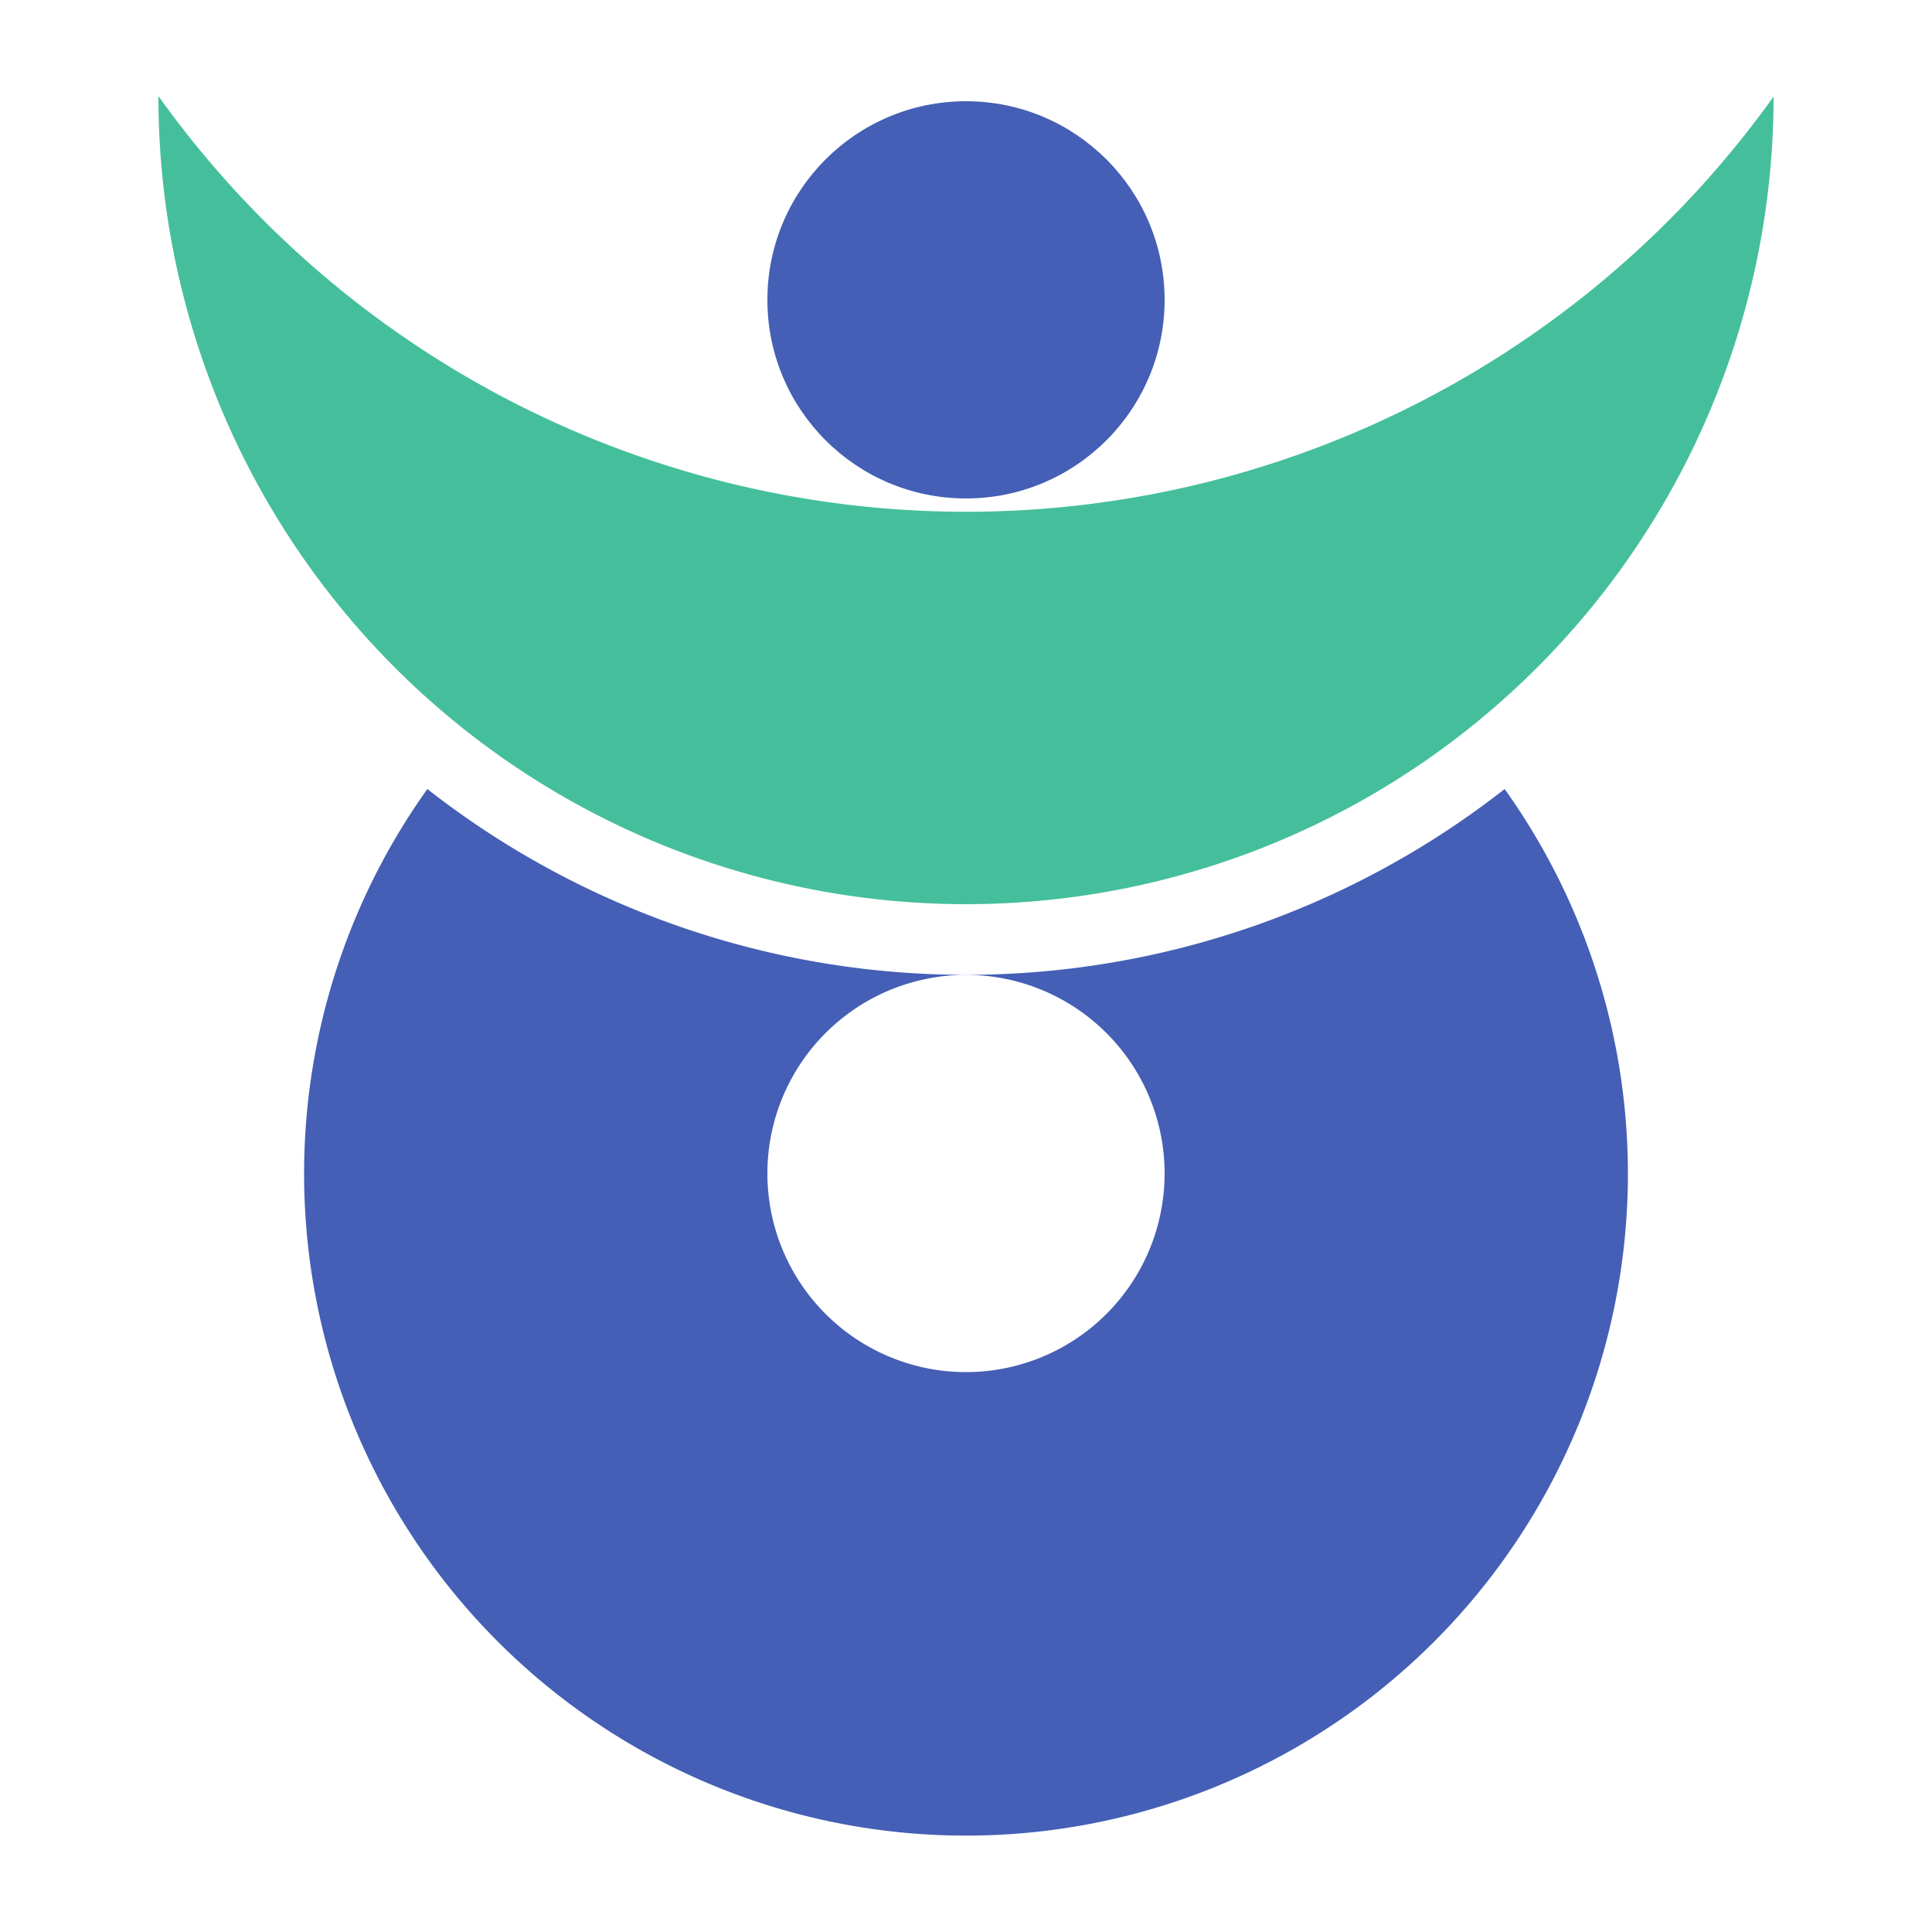
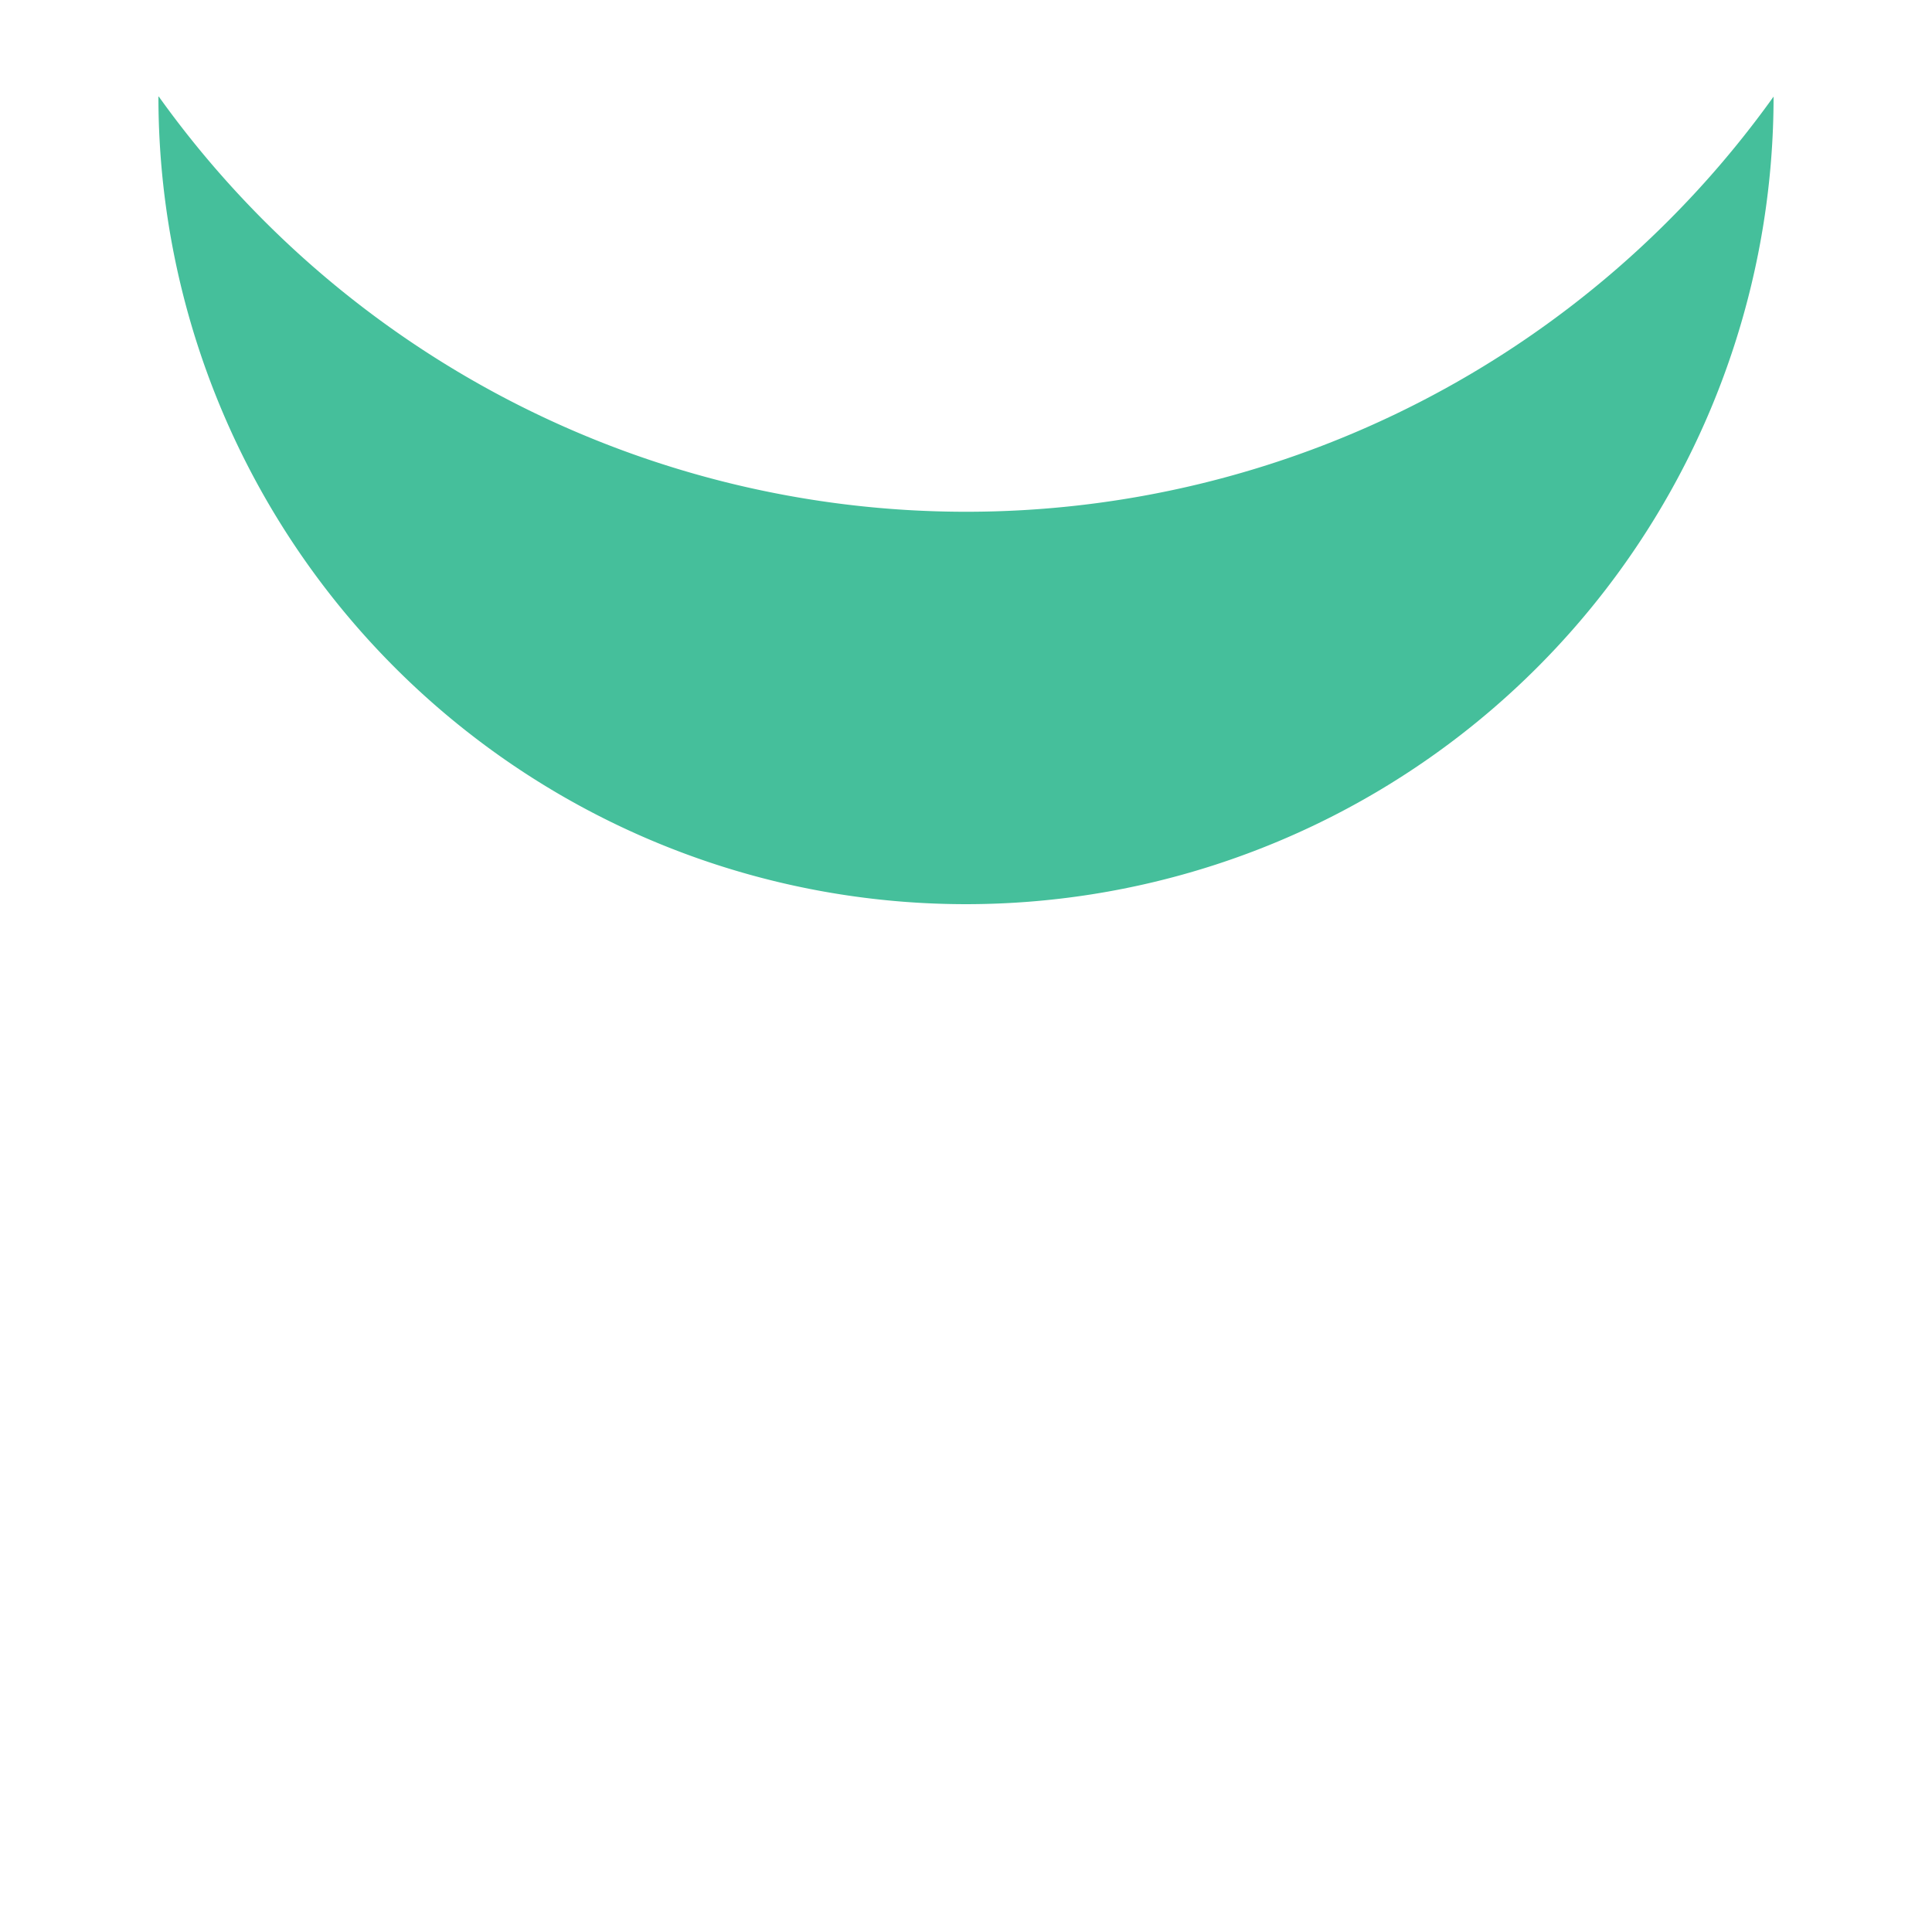
<svg xmlns="http://www.w3.org/2000/svg" width="500" height="500" version="1.1">
  <g fill="#445fb5">
-     <path d="m301.4 303.7a51.4 51.4 0 0 1-102.8 0 51.4 51.4 0 0 1 102.8 0m-190.8-99.5a171.3 171.3 0 1 0 278.8 0 226.1 226.1 0 0 1-278.8 0z" />
-     <circle cx="250" cy="77.6" r="51.4" />
-   </g>
+     </g>
  <path d="m41 25a209 209 0 1 0 418 0 256.9 256.9 0 0 1-417.9 0z" fill="#45bf9b" />
</svg>